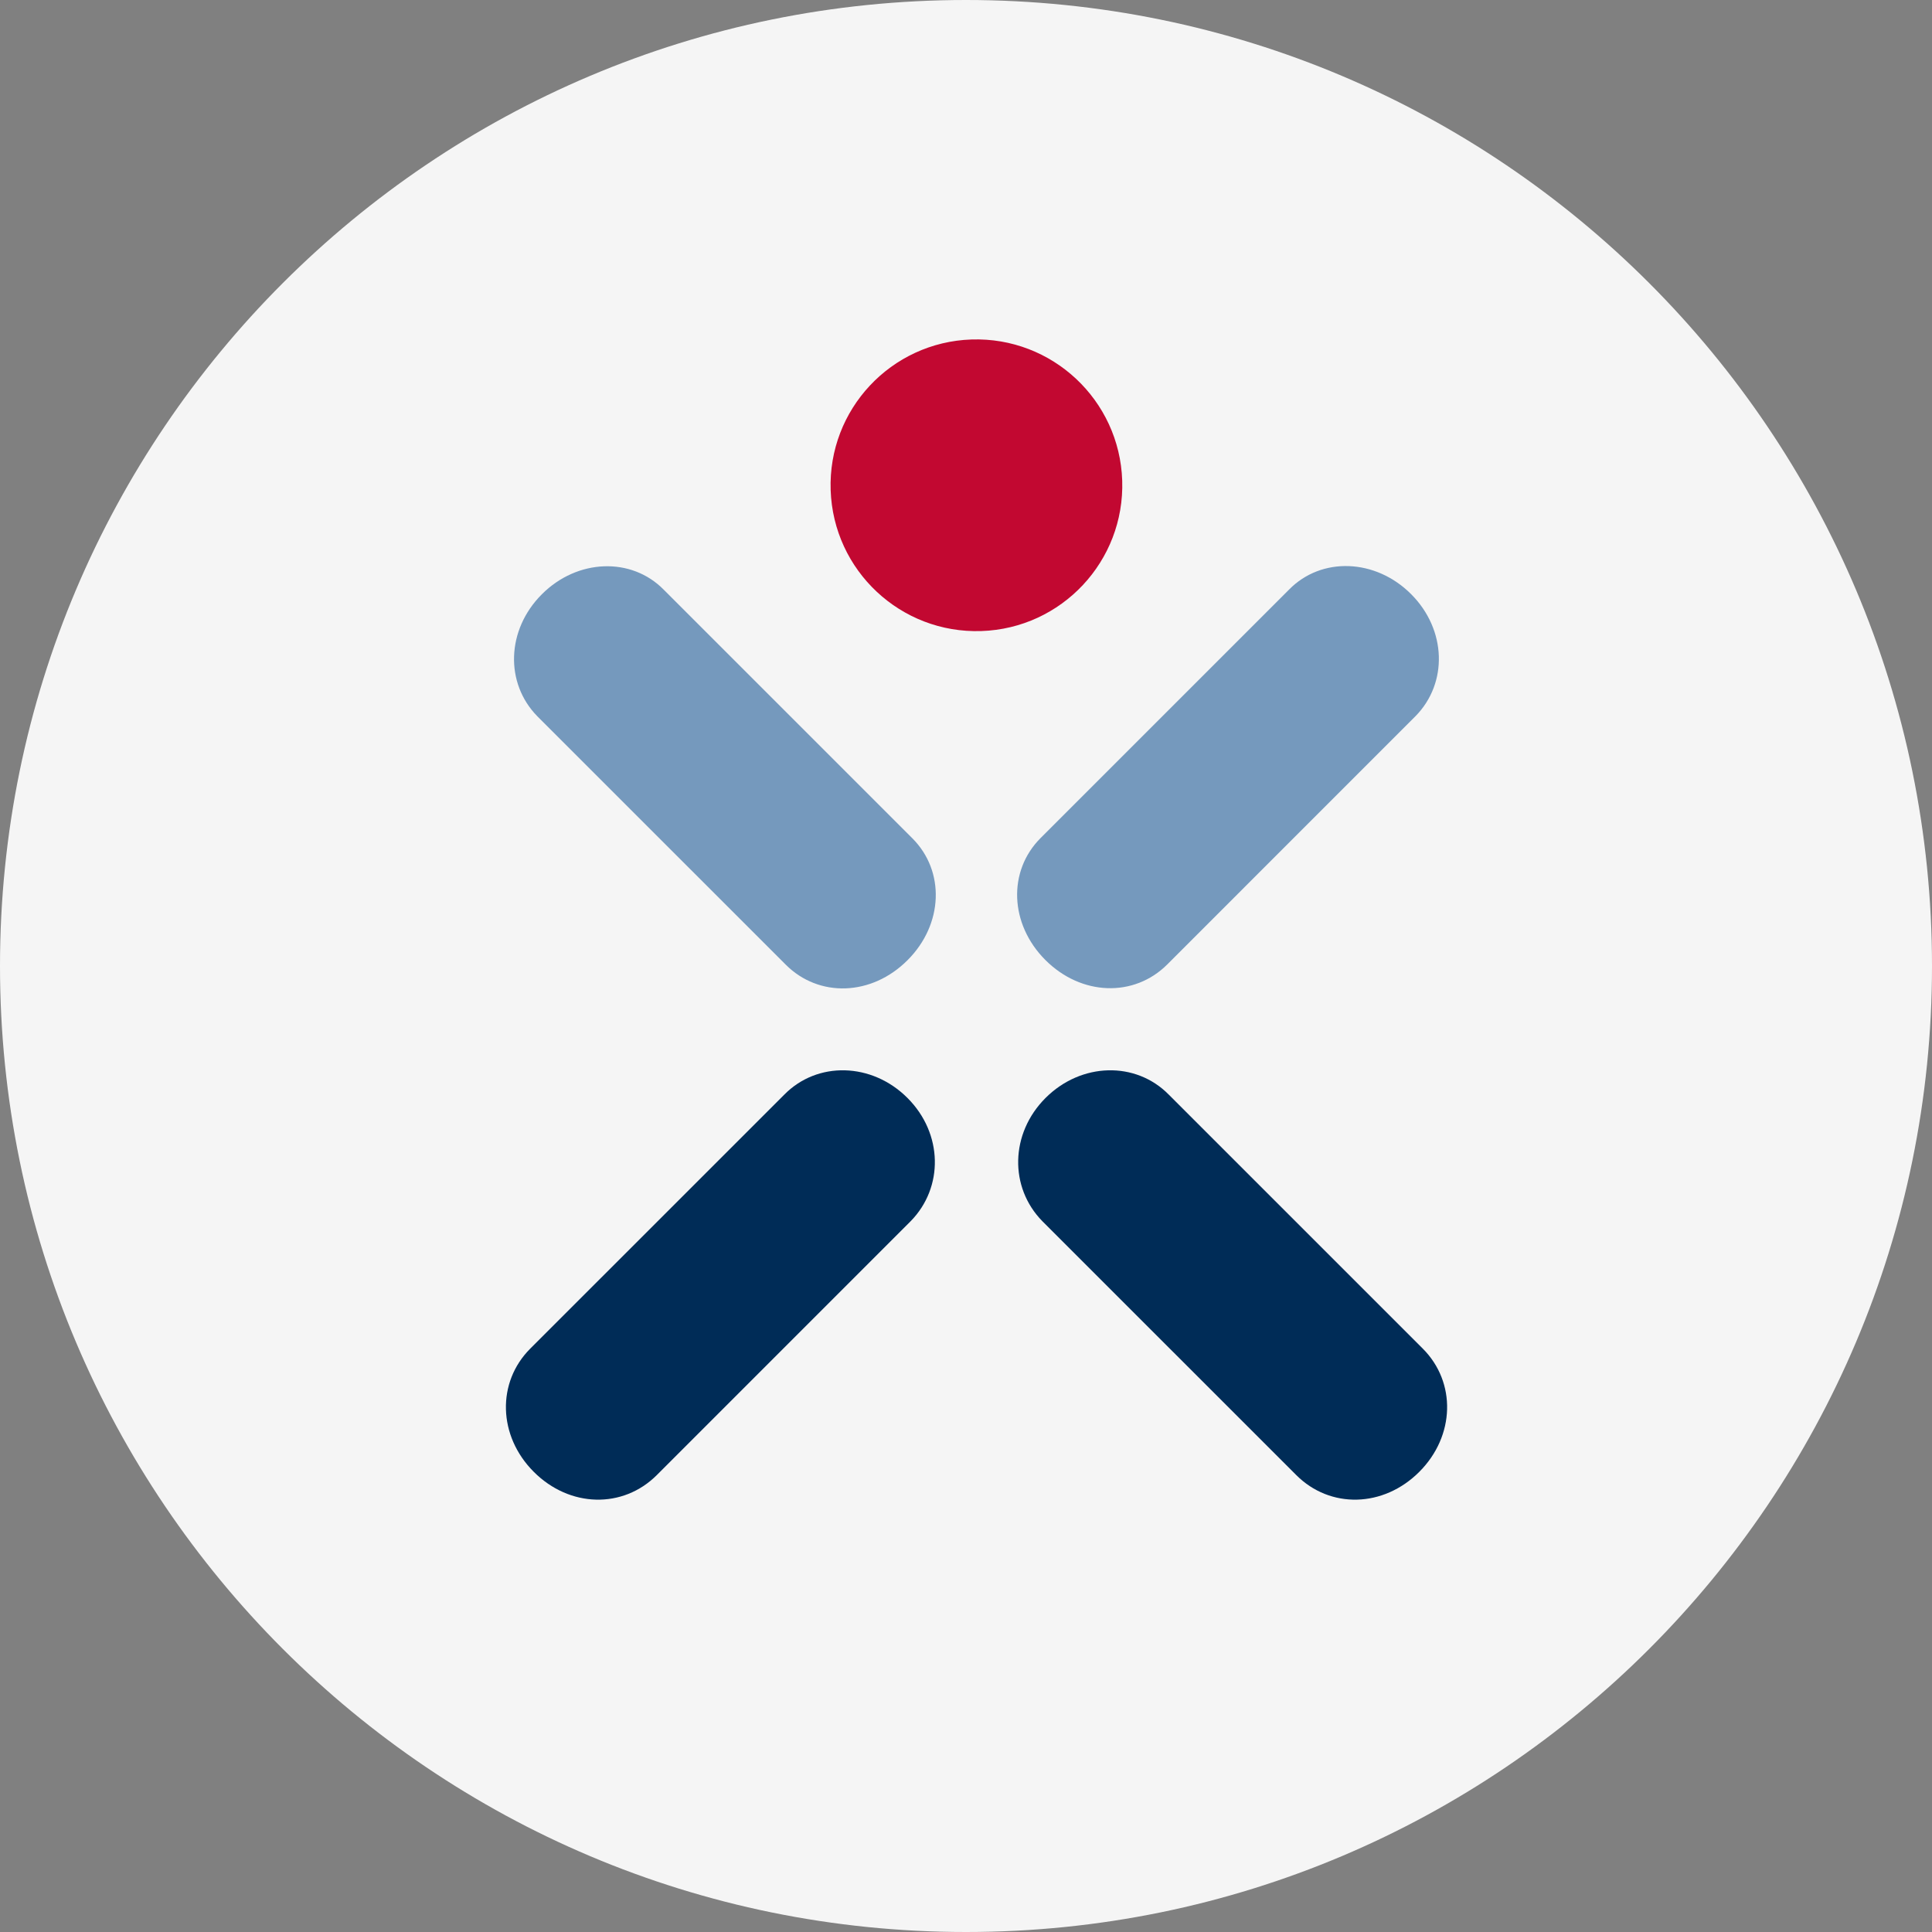
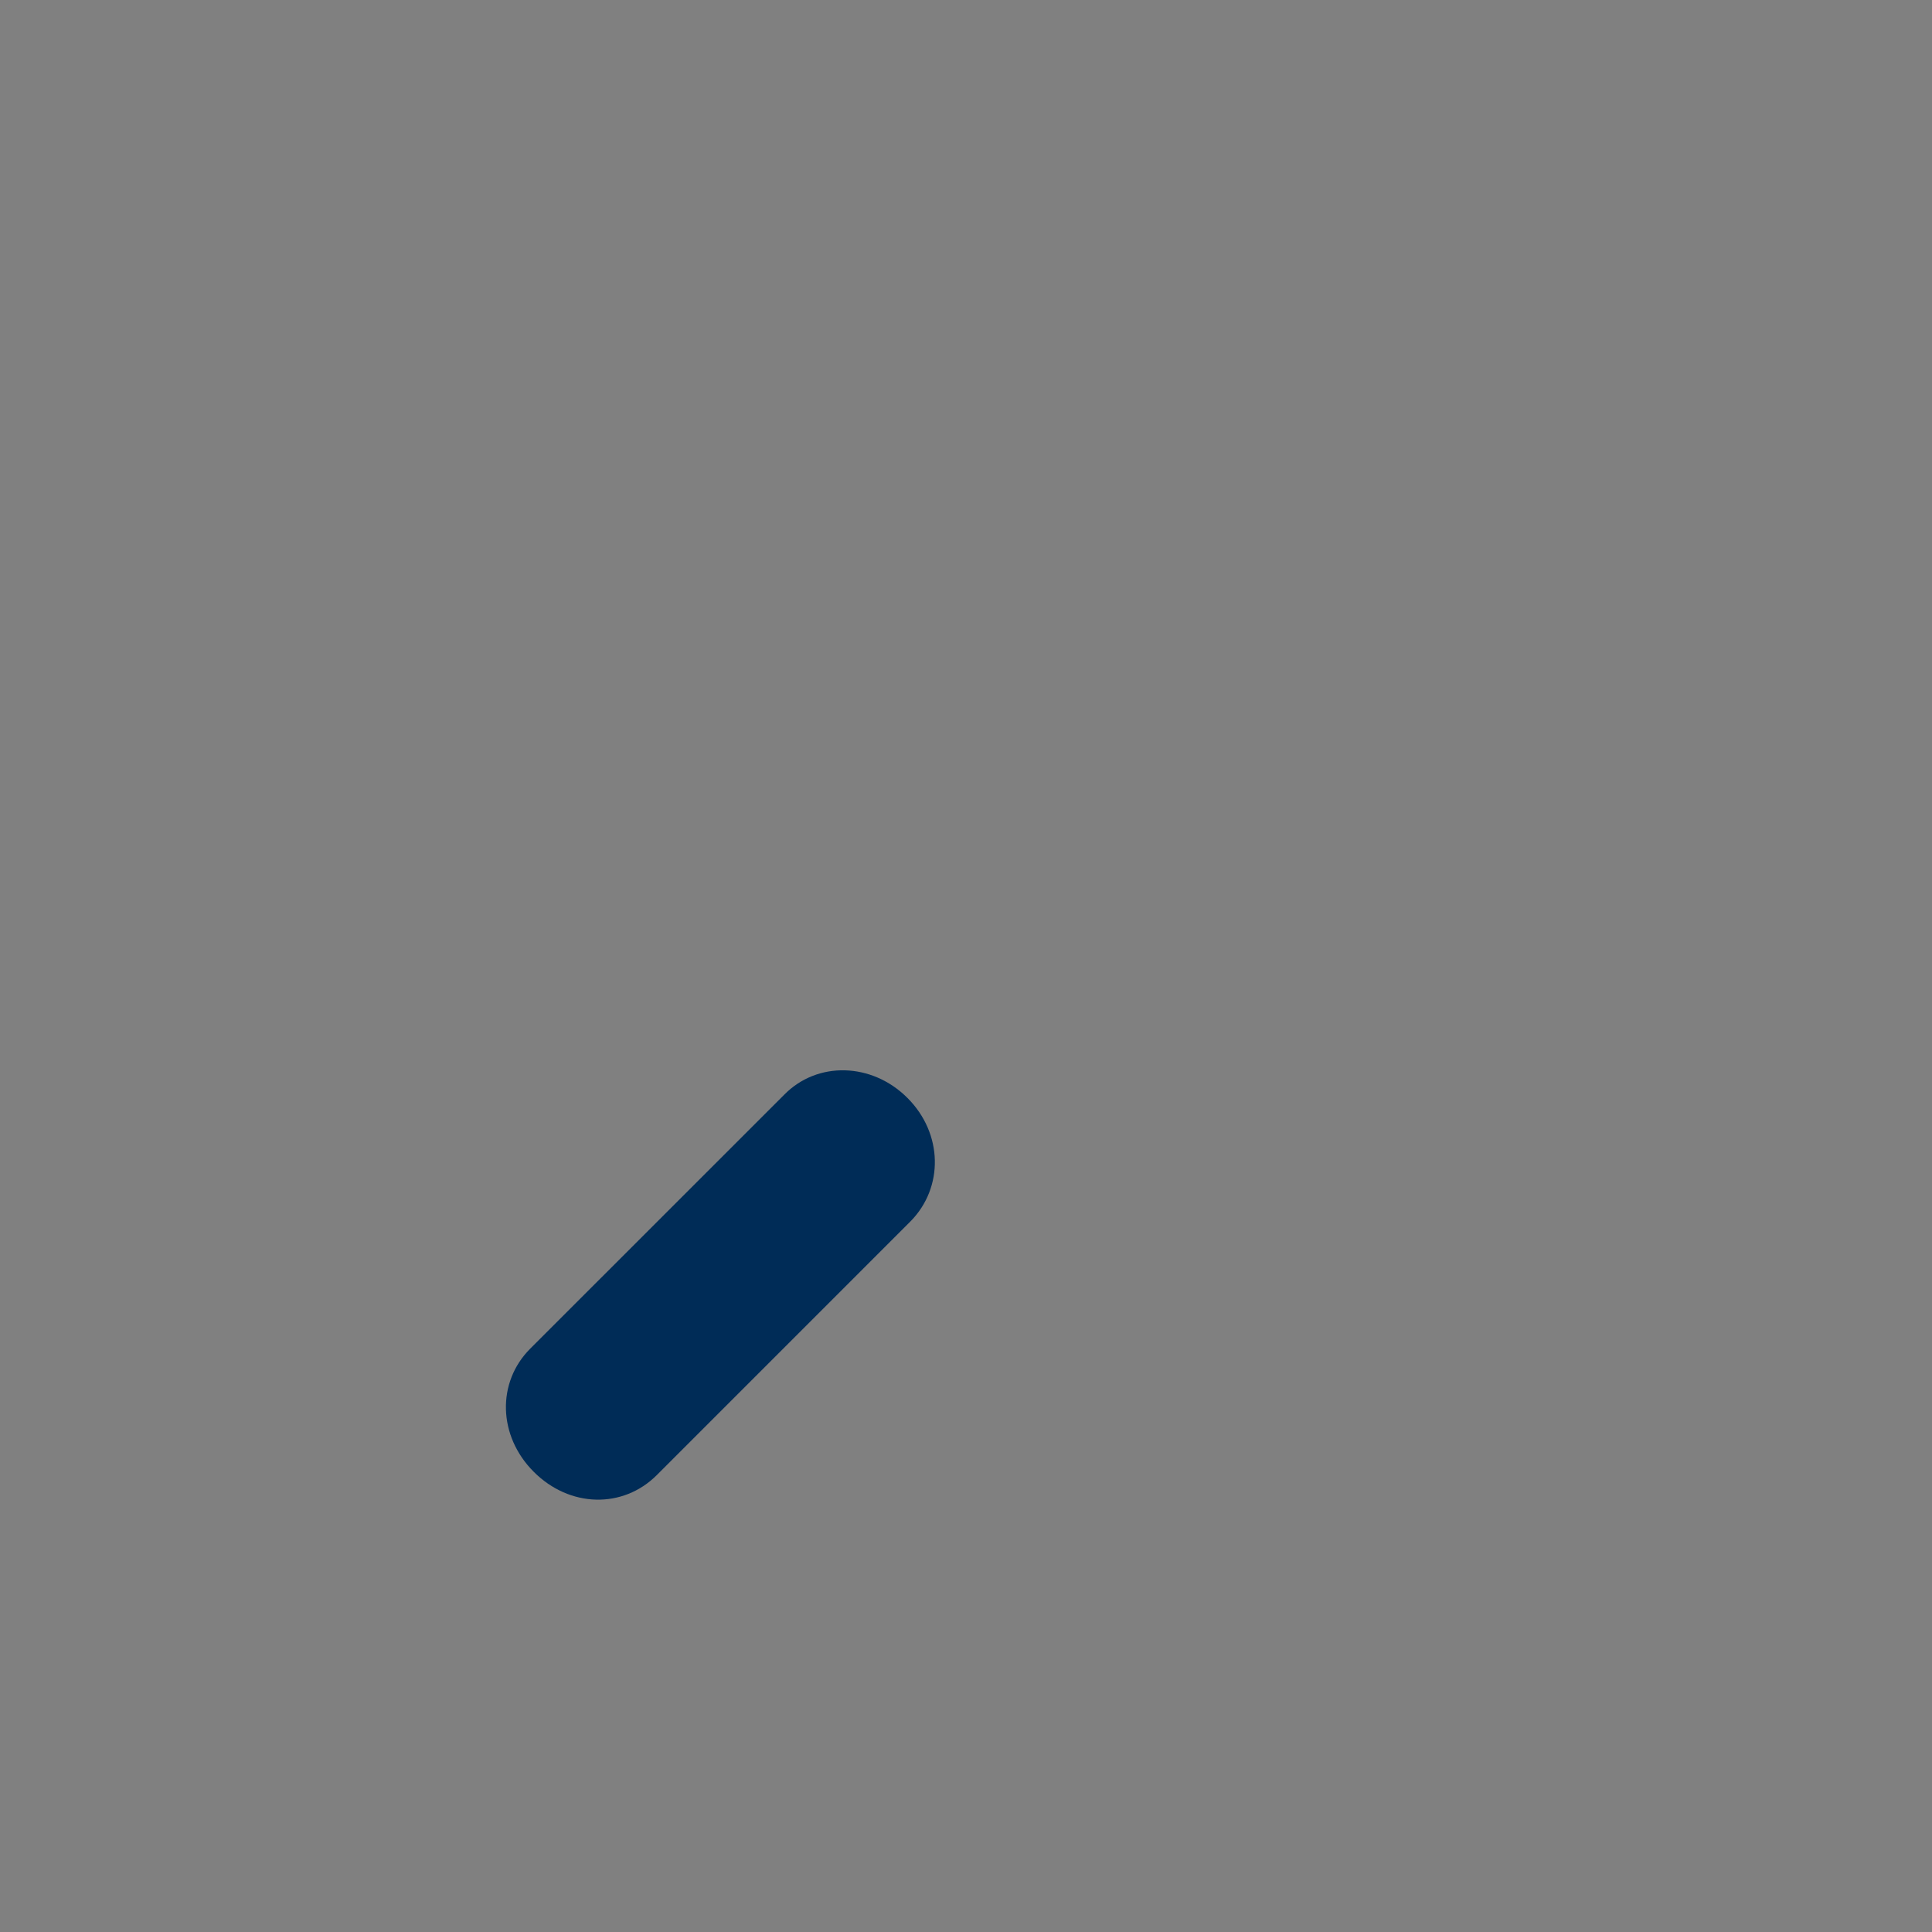
<svg xmlns="http://www.w3.org/2000/svg" width="74" height="74" viewBox="0 0 74 74" fill="none">
  <rect x="0" y="0" width="74" height="74" fill="#808080" stroke="none" />
  <g clip-path="url(#clip0_1524_195)">
-     <path d="M74 37C74 16.566 57.434 0 37 0C16.566 0 0 16.566 0 37C0 57.434 16.566 74 37 74C57.434 74 74 57.434 74 37Z" fill="#F5F5F5" />
-     <path d="M31.816 18.772C31.712 15.685 34.129 13.106 37.211 13.003C40.298 12.902 42.88 15.321 42.983 18.403C43.086 21.49 40.665 24.071 37.585 24.171C34.499 24.273 31.919 21.855 31.816 18.772Z" fill="#C20831" />
-     <path d="M34.765 36.773C33.387 38.157 31.365 38.219 30.097 36.95L20.58 27.434C19.337 26.167 19.392 24.124 20.754 22.762C22.115 21.4 24.185 21.325 25.425 22.589L34.942 32.105C36.209 33.371 36.13 35.405 34.765 36.773Z" fill="#7599BD" />
-     <path d="M40.036 36.766C41.414 38.149 43.436 38.21 44.705 36.944L54.221 27.427C55.464 26.16 55.408 24.116 54.047 22.755C52.685 21.393 50.616 21.317 49.375 22.581L39.858 32.098C38.591 33.365 38.672 35.398 40.036 36.766Z" fill="#7599BD" />
    <path d="M20.44 56.37C21.818 57.754 23.862 57.795 25.157 56.499L34.881 46.774C36.151 45.48 36.12 43.414 34.757 42.053C33.396 40.691 31.305 40.637 30.037 41.93L20.312 51.653C19.018 52.947 19.075 55.002 20.44 56.37Z" fill="#002C57" />
-     <path d="M54.367 56.37C52.989 57.754 50.944 57.795 49.65 56.499L39.924 46.774C38.654 45.48 38.686 43.414 40.048 42.053C41.411 40.691 43.502 40.637 44.77 41.93L54.494 51.653C55.788 52.947 55.73 55.002 54.367 56.37Z" fill="#002C57" />
  </g>
  <defs>
    <clipPath id="clip0_1524_195">
      <rect width="74" height="74" fill="white" />
    </clipPath>
  </defs>
</svg>